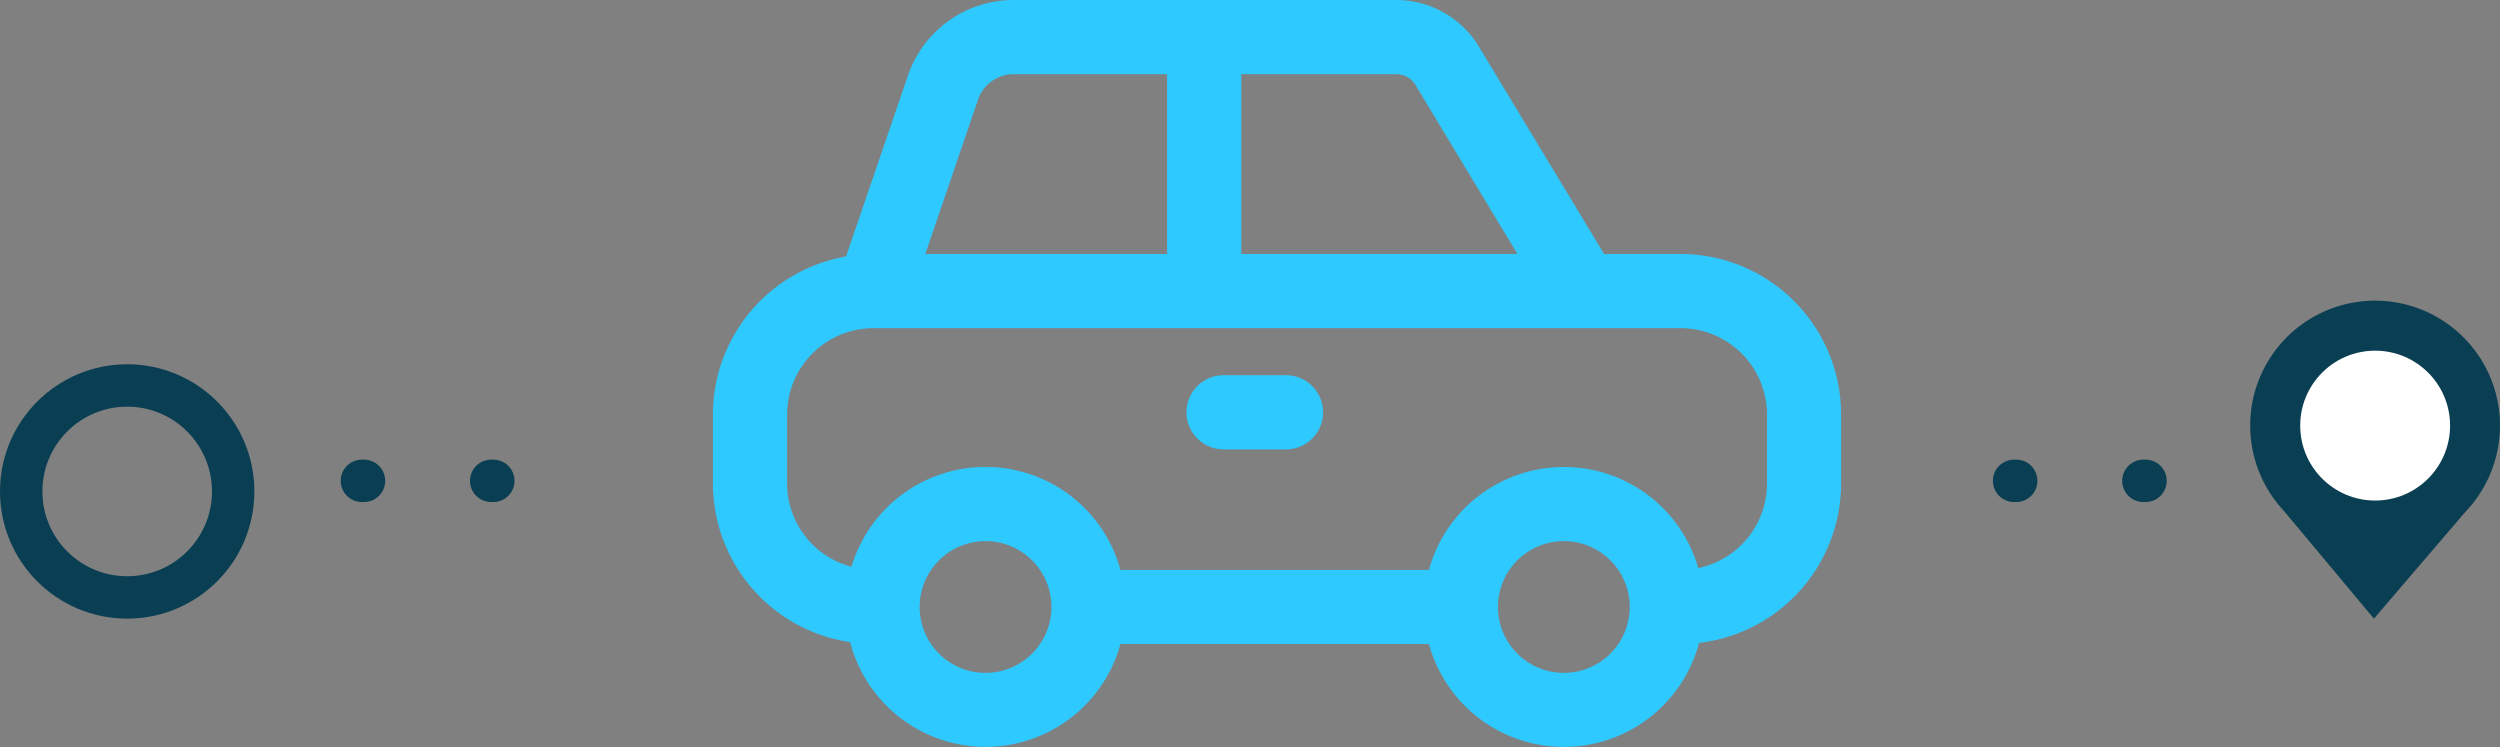
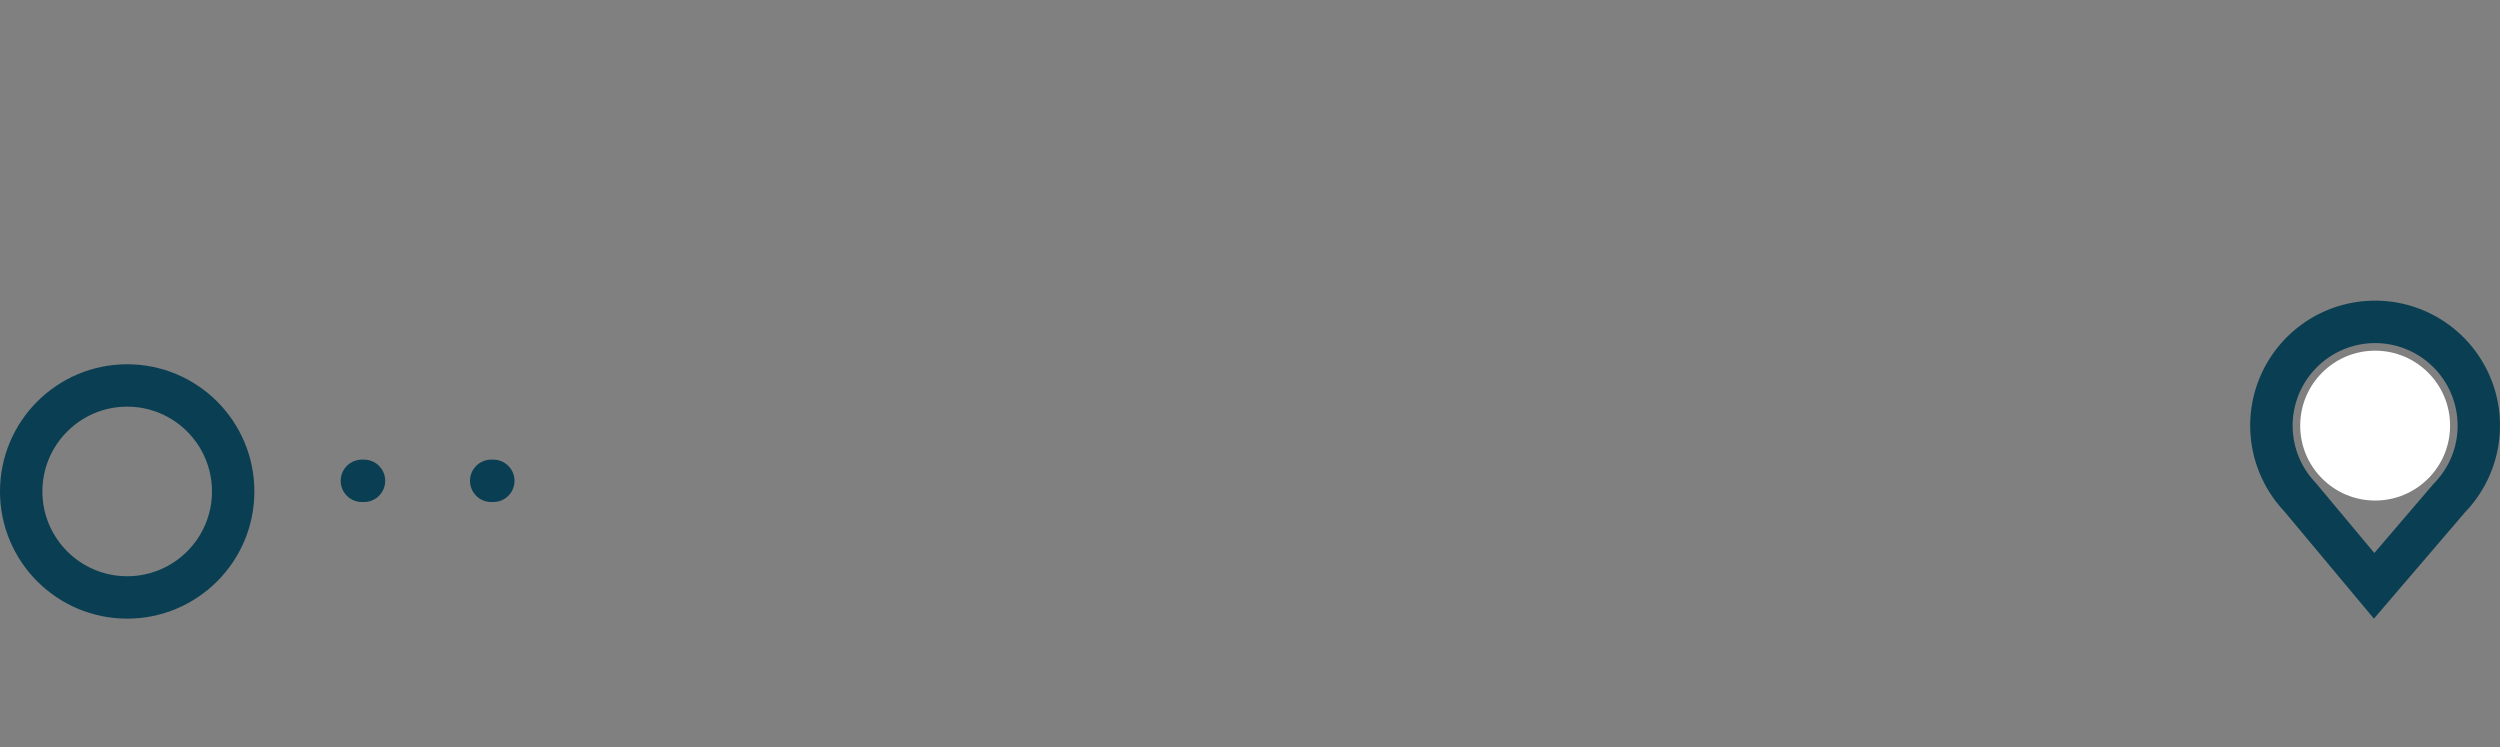
<svg xmlns="http://www.w3.org/2000/svg" width="117.937" height="35.239" viewBox="0 0 117.937 35.239">
  <rect x="0" y="0" width="117.937" height="35.239" fill="#808080" stroke="none" />
  <defs>
    <clipPath id="k80urwsx2a">
-       <path data-name="Rectangle 449" style="fill:#2ec9ff" d="M0 0h53.227v35.239H0z" />
-     </clipPath>
+       </clipPath>
  </defs>
  <g data-name="Groupe 717">
    <g data-name="Ellipse 79" transform="translate(0 17.184)" style="stroke:#0a3e52;stroke-width:2px;fill:none">
      <circle cx="6" cy="6" r="6" style="stroke:none" />
      <circle cx="6" cy="6" r="5" style="fill:none" />
    </g>
    <g data-name="Groupe 451" transform="translate(188.155 14.185)">
      <g data-name="Union 2" style="fill:#0a3e52">
-         <path d="M5.843 13.45 2.34 9.259l-.017-.02-.018-.019A4.875 4.875 0 0 1 1 5.894 4.898 4.898 0 0 1 5.892 1a4.897 4.897 0 0 1 4.89 4.893 4.84 4.84 0 0 1-.978 2.932l-.042.056a4.97 4.97 0 0 1-.349.404l-.02.02-.019.023-3.53 4.122z" style="stroke:none" transform="translate(-82)" />
        <path d="m5.853 11.903 2.8-3.269.04-.042c.095-.098.187-.205.274-.317l.038-.05a3.847 3.847 0 0 0 .777-2.331A3.895 3.895 0 0 0 5.892 2 3.897 3.897 0 0 0 2 5.894c0 .984.369 1.923 1.038 2.645l.036.038 2.779 3.326m-.019 3.096-4.262-5.1a5.892 5.892 0 1 1 9.031-.473h.003l-.02.025a5.97 5.97 0 0 1-.452.528L5.834 15z" style="fill:#0a3e52;stroke:none" transform="translate(-82)" />
      </g>
      <circle data-name="Ellipse 34" cx="3.535" cy="3.535" r="3.535" transform="translate(-79.643 2.358)" style="fill:#fff" />
    </g>
    <path data-name="Tracé 314" d="M2682-8847.109v8.577" transform="rotate(90 -3082.26 -5741.577)" style="stroke-linecap:round;stroke-dasharray:.1 6;stroke:#0a3e52;stroke-width:2px;fill:none" />
-     <path data-name="Tracé 315" d="M2682-8847.109v8.577" transform="rotate(90 -3043.289 -5702.606)" style="stroke-linecap:round;stroke-dasharray:.1 6;stroke:#0a3e52;stroke-width:2px;fill:none" />
    <g data-name="Groupe 450">
      <g data-name="Groupe 449" transform="translate(33.631)" style="clip-path:url(#k80urwsx2a)">
-         <path data-name="Tracé 311" d="M45.653 11.981h-3.612L36.136 2.2A4.568 4.568 0 0 0 32.245 0H14.181A5.267 5.267 0 0 0 9.2 3.566L6.281 12.1A7.582 7.582 0 0 0 0 19.555v3.253a7.579 7.579 0 0 0 6.475 7.485 6.6 6.6 0 0 0 12.752.089h14.552a6.6 6.6 0 0 0 12.744-.054 7.581 7.581 0 0 0 6.7-7.52v-3.253a7.582 7.582 0 0 0-7.574-7.574M33.14 4.005l4.814 7.976H24.926V3.5h7.319a1.052 1.052 0 0 1 .9.505M12.508 4.7a1.768 1.768 0 0 1 1.673-1.2h7.245v8.481H10.021zm.355 27.043a3.108 3.108 0 1 1 3.107-3.108 3.111 3.111 0 0 1-3.107 3.108m27.281 0a3.108 3.108 0 1 1 3.107-3.108 3.11 3.11 0 0 1-3.107 3.108m9.583-8.932a4.081 4.081 0 0 1-3.241 3.989 6.6 6.6 0 0 0-12.707.087H19.227a6.6 6.6 0 0 0-12.69-.15A4.07 4.07 0 0 1 3.5 22.808v-3.253a4.079 4.079 0 0 1 4.074-4.074h38.079a4.079 4.079 0 0 1 4.074 4.074z" style="fill:#2ec9ff" />
+         <path data-name="Tracé 311" d="M45.653 11.981h-3.612L36.136 2.2A4.568 4.568 0 0 0 32.245 0A5.267 5.267 0 0 0 9.2 3.566L6.281 12.1A7.582 7.582 0 0 0 0 19.555v3.253a7.579 7.579 0 0 0 6.475 7.485 6.6 6.6 0 0 0 12.752.089h14.552a6.6 6.6 0 0 0 12.744-.054 7.581 7.581 0 0 0 6.7-7.52v-3.253a7.582 7.582 0 0 0-7.574-7.574M33.14 4.005l4.814 7.976H24.926V3.5h7.319a1.052 1.052 0 0 1 .9.505M12.508 4.7a1.768 1.768 0 0 1 1.673-1.2h7.245v8.481H10.021zm.355 27.043a3.108 3.108 0 1 1 3.107-3.108 3.111 3.111 0 0 1-3.107 3.108m27.281 0a3.108 3.108 0 1 1 3.107-3.108 3.11 3.11 0 0 1-3.107 3.108m9.583-8.932a4.081 4.081 0 0 1-3.241 3.989 6.6 6.6 0 0 0-12.707.087H19.227a6.6 6.6 0 0 0-12.69-.15A4.07 4.07 0 0 1 3.5 22.808v-3.253a4.079 4.079 0 0 1 4.074-4.074h38.079a4.079 4.079 0 0 1 4.074 4.074z" style="fill:#2ec9ff" />
        <path data-name="Tracé 312" d="M27.035 17.7h-2.943a1.75 1.75 0 0 0 0 3.5h2.943a1.75 1.75 0 0 0 0-3.5" style="fill:#2ec9ff" />
      </g>
    </g>
  </g>
</svg>